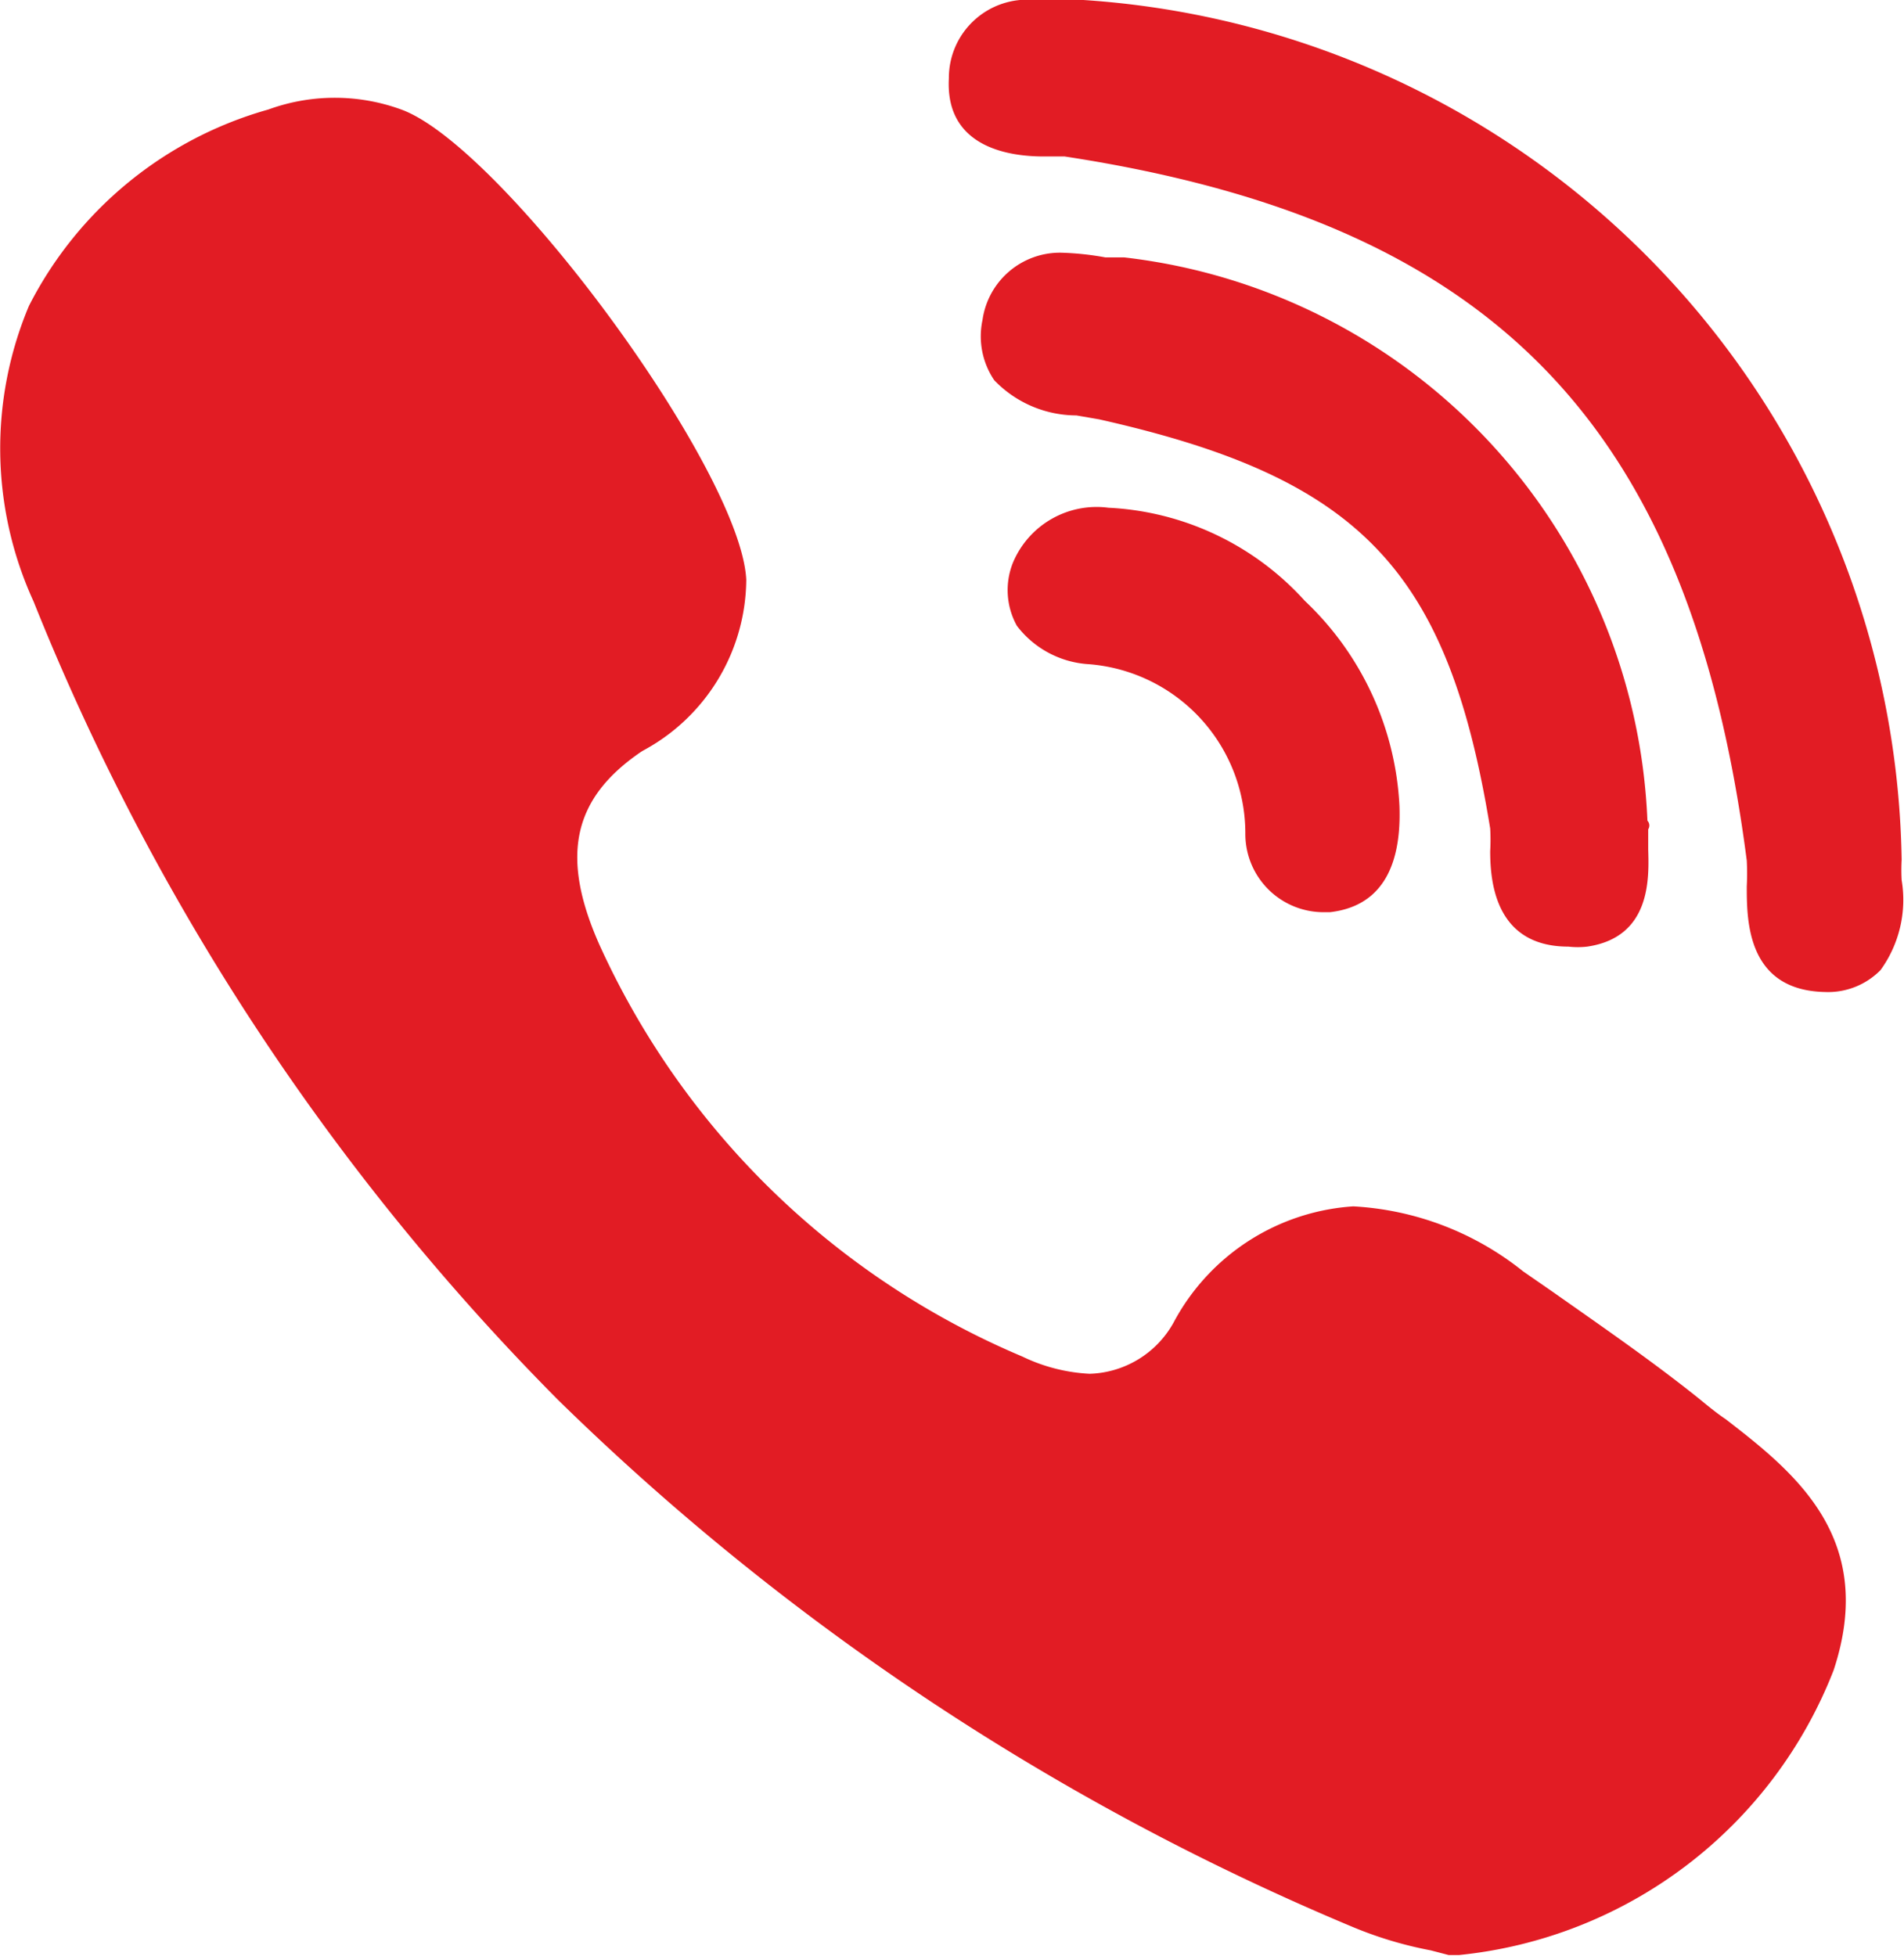
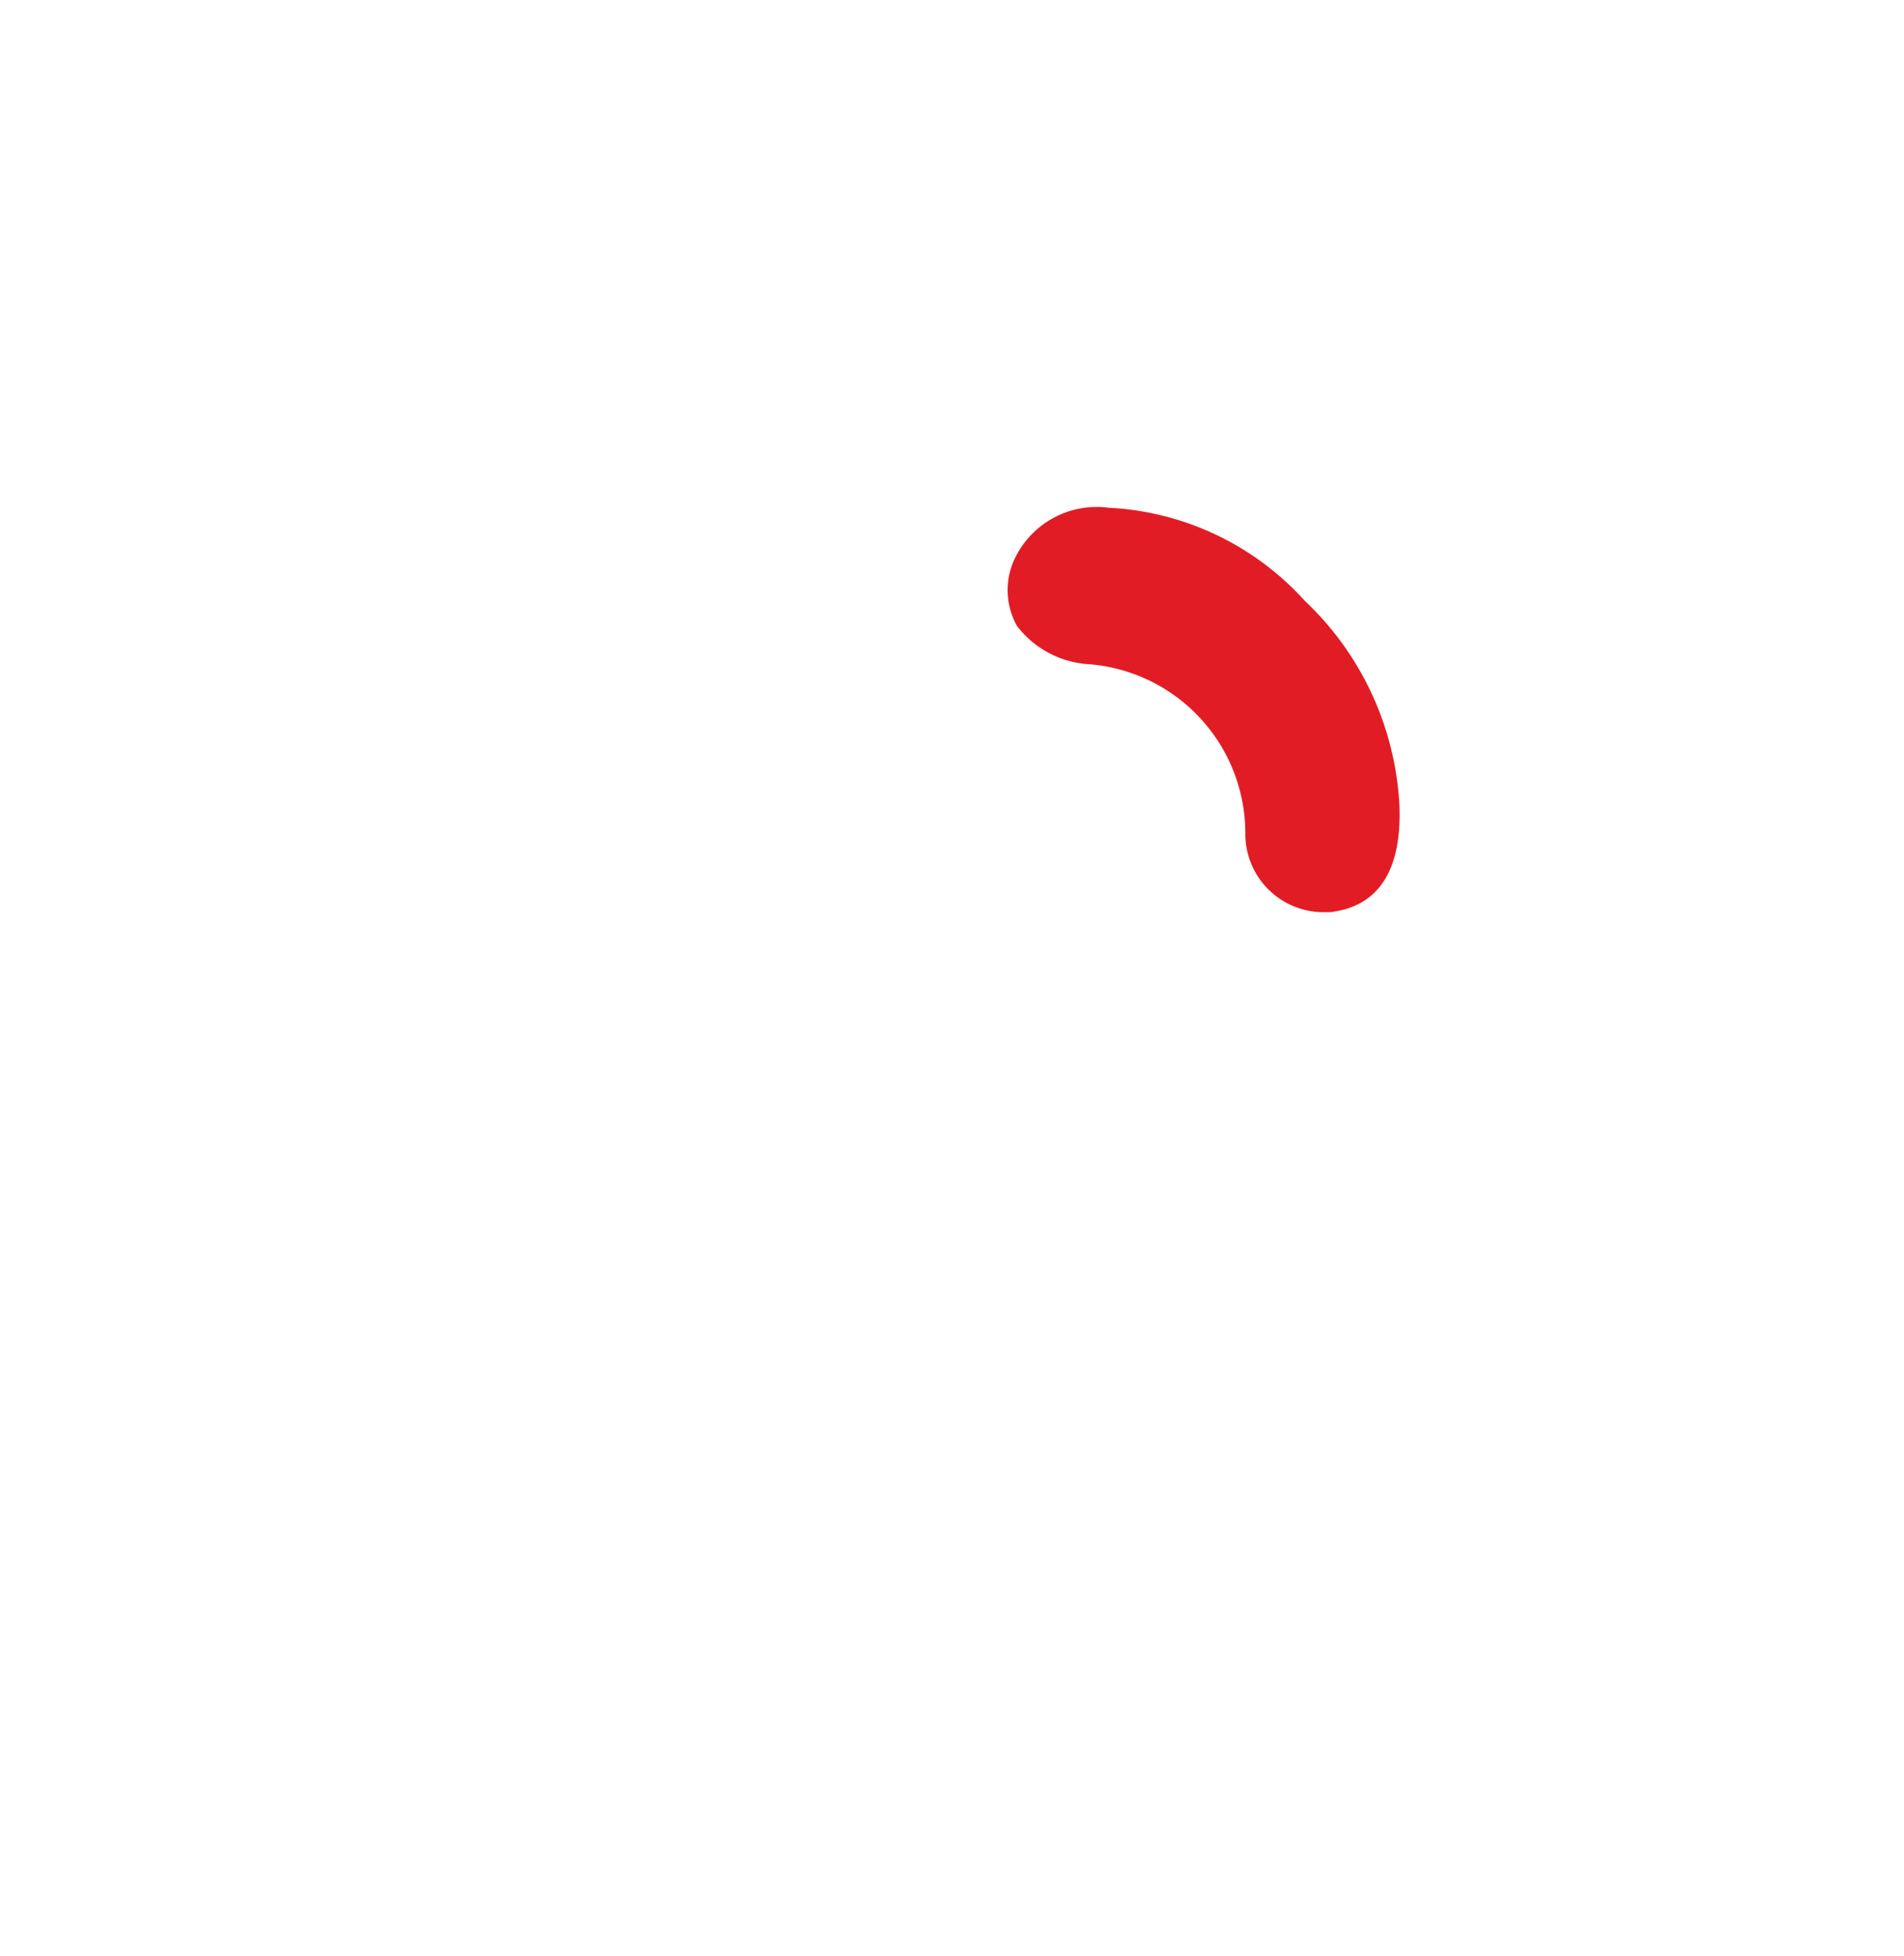
<svg xmlns="http://www.w3.org/2000/svg" viewBox="0 0 24.34 25">
  <defs>
    <style>.cls-1{fill:#e21c24;}</style>
  </defs>
  <g id="Layer_2" data-name="Layer 2">
    <g id="Layer_1-2" data-name="Layer 1">
-       <path class="cls-1" d="M21.06,10.49a7.56,7.56,0,0,0-6.69-7.2l-.24,0a3.68,3.68,0,0,0-.57-.06,1,1,0,0,0-1,.86,1,1,0,0,0,.15.77,1.46,1.46,0,0,0,1.05.45l.29.05c3.34.75,4.46,1.92,5,5.23a2.58,2.58,0,0,1,0,.29c0,.4.07,1.22,1,1.22h0a1.06,1.06,0,0,0,.24,0c.82-.12.79-.88.78-1.24v-.26A.09.09,0,0,0,21.06,10.49Z" />
-       <path class="cls-1" d="M13.34,2l.27,0c5.49.84,8,3.44,8.72,9a3.22,3.22,0,0,1,0,.33c0,.43,0,1.33,1,1.35h0a.94.94,0,0,0,.71-.28,1.53,1.53,0,0,0,.27-1.15,2.35,2.35,0,0,1,0-.26A11.19,11.19,0,0,0,13.85,0h-.63a1,1,0,0,0-1.09,1C12.08,1.9,12.93,2,13.34,2Z" />
-       <path class="cls-1" d="M22.06,18.14c-.12-.08-.24-.18-.35-.27-.6-.48-1.24-.92-1.85-1.35l-.39-.27a3.8,3.8,0,0,0-2.17-.83A2.81,2.81,0,0,0,15,16.91a1.27,1.27,0,0,1-1.07.65,2.23,2.23,0,0,1-.86-.22,10.36,10.36,0,0,1-5.41-5.27c-.5-1.13-.34-1.87.55-2.47A2.5,2.5,0,0,0,9.54,7.41C9.47,6,6.42,1.87,5.13,1.4a2.48,2.48,0,0,0-1.7,0A4.93,4.93,0,0,0,.37,3.91,4.7,4.7,0,0,0,.43,7.69a30.62,30.62,0,0,0,6.7,10.2,32.36,32.36,0,0,0,10.16,6.74,5,5,0,0,0,1,.3l.23.06h.13a5.76,5.76,0,0,0,4.79-3.64C24,19.66,22.94,18.82,22.06,18.14Z" />
-       <path class="cls-1" d="M14.17,6.49a1.16,1.16,0,0,0-1.22.7A.94.94,0,0,0,13,8a1.25,1.25,0,0,0,.92.49,2.17,2.17,0,0,1,2,2.17,1,1,0,0,0,1,1H17c.62-.07.92-.53.89-1.36a3.87,3.87,0,0,0-1.21-2.62A3.62,3.62,0,0,0,14.17,6.49Z" />
+       <path class="cls-1" d="M14.17,6.49a1.16,1.16,0,0,0-1.22.7A.94.94,0,0,0,13,8a1.25,1.25,0,0,0,.92.49,2.17,2.17,0,0,1,2,2.17,1,1,0,0,0,1,1H17c.62-.07.92-.53.89-1.36a3.87,3.87,0,0,0-1.21-2.62A3.62,3.62,0,0,0,14.17,6.49" />
    </g>
  </g>
</svg>